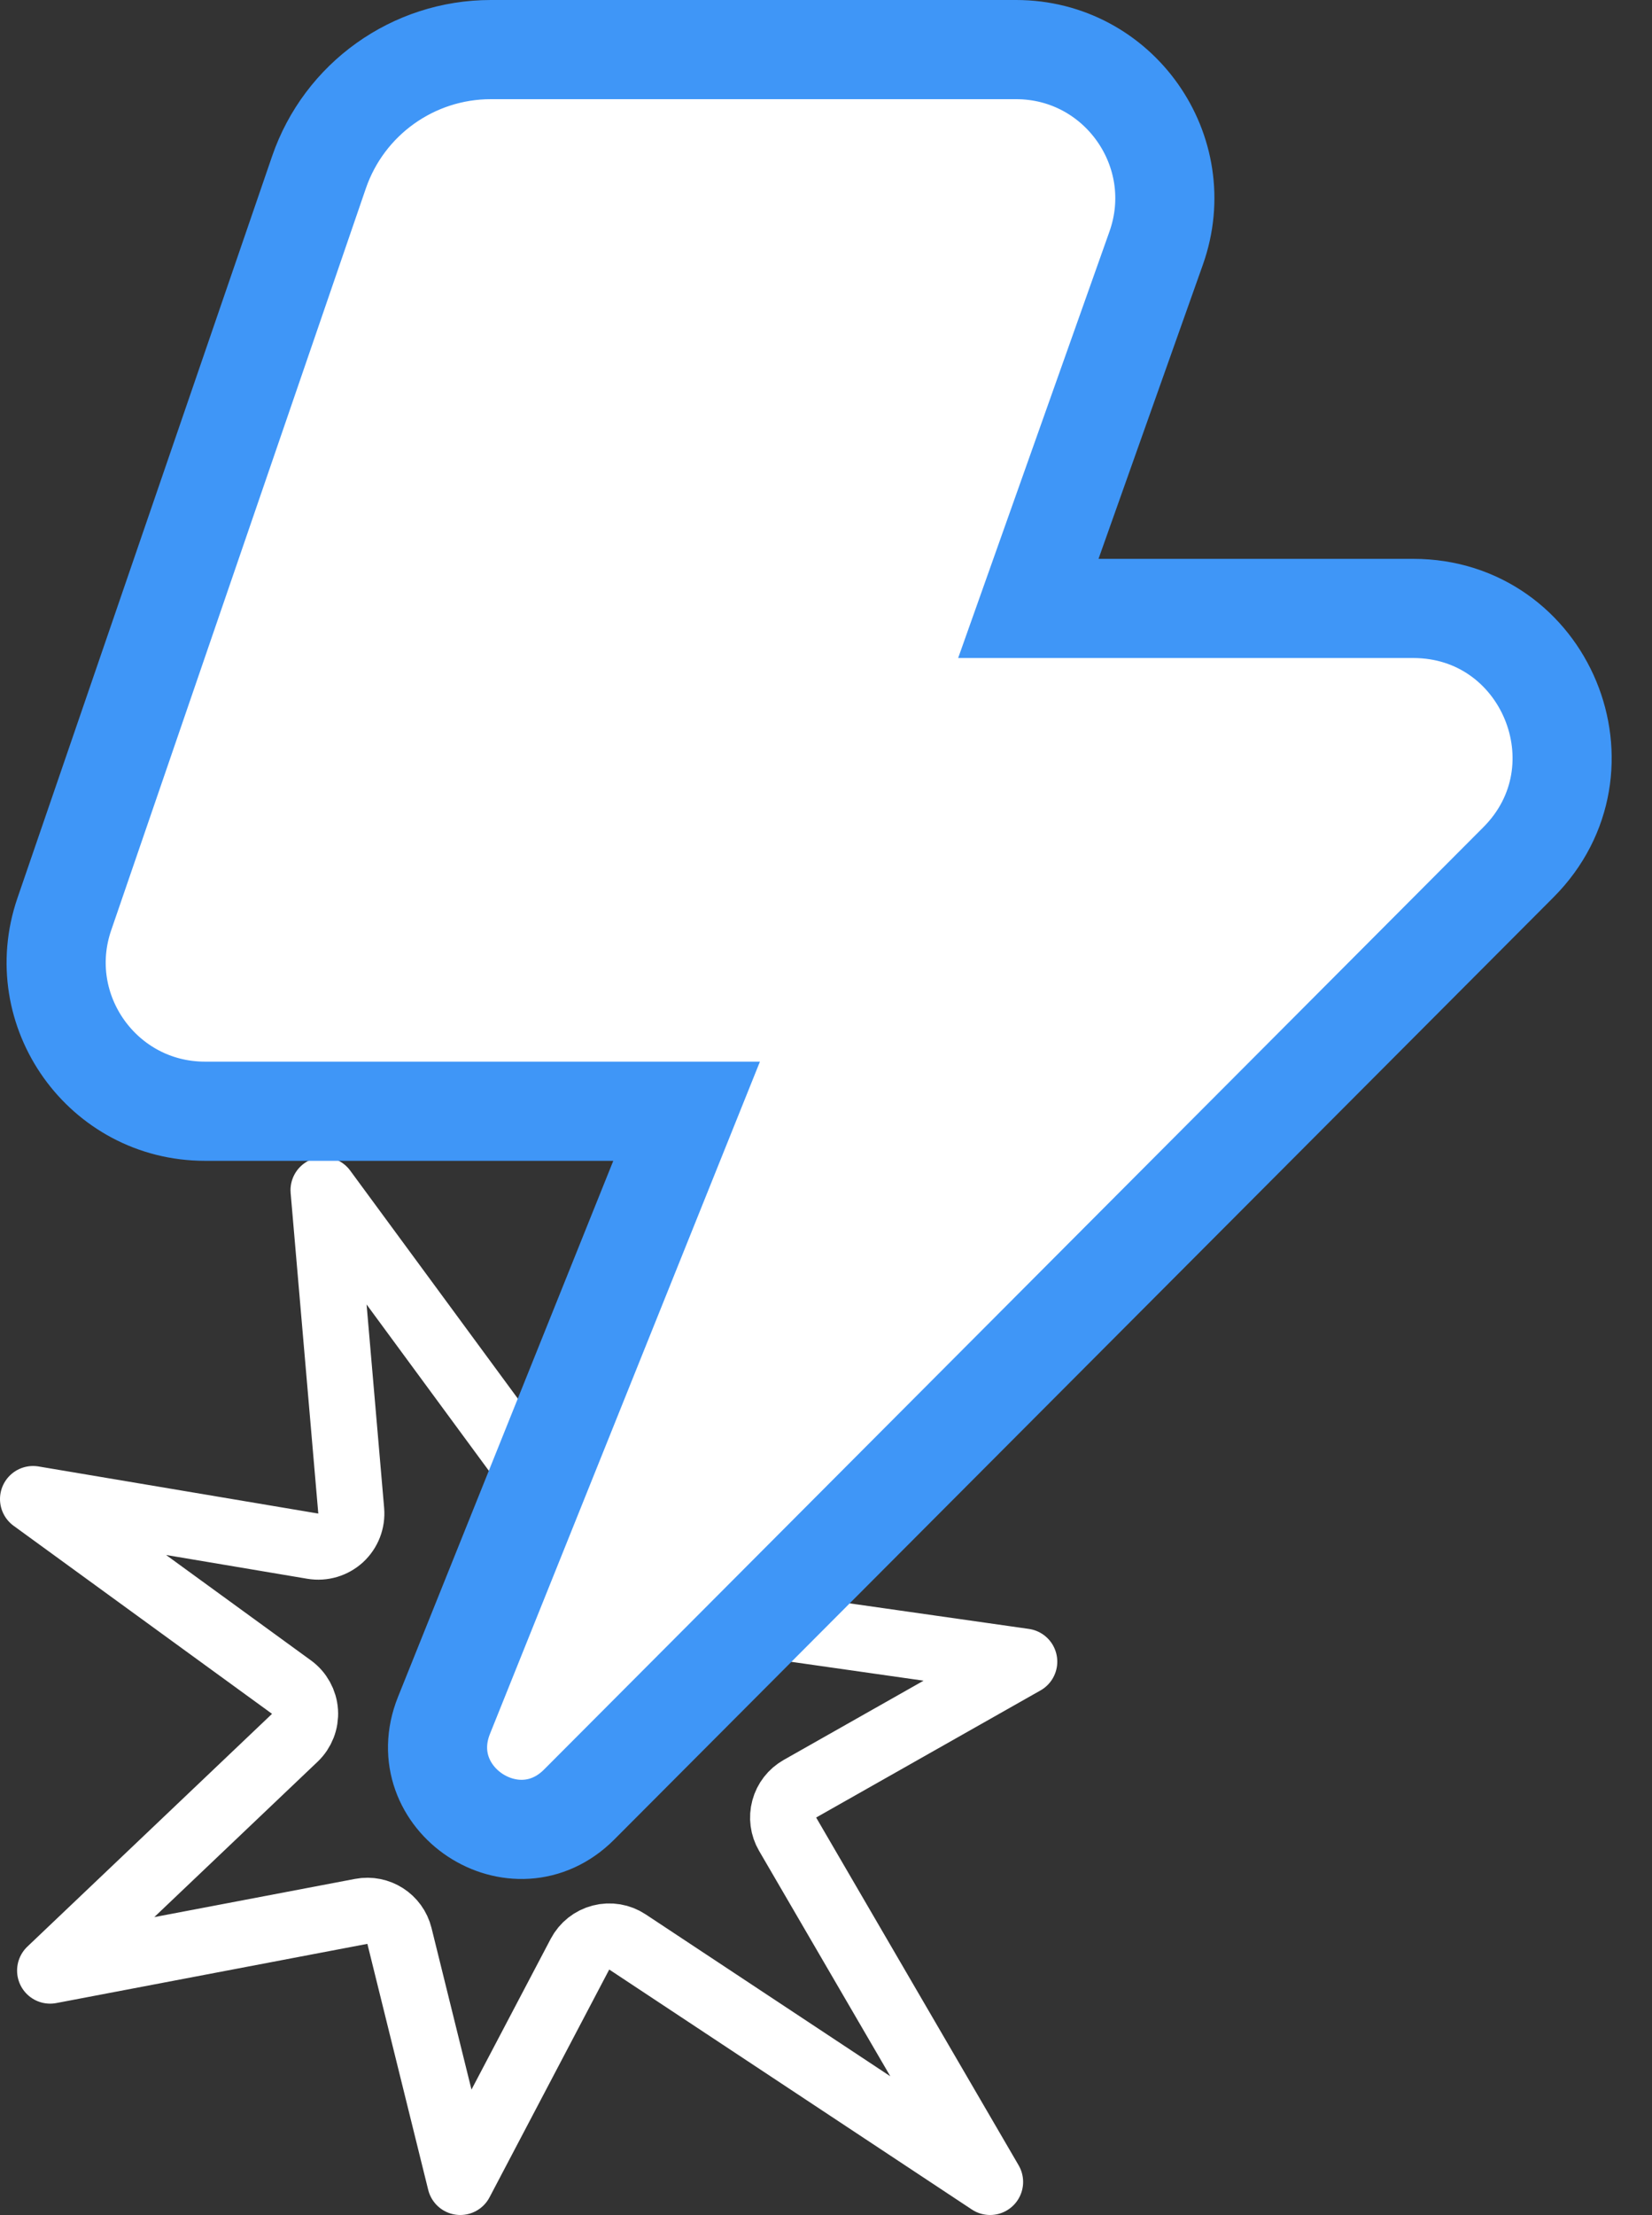
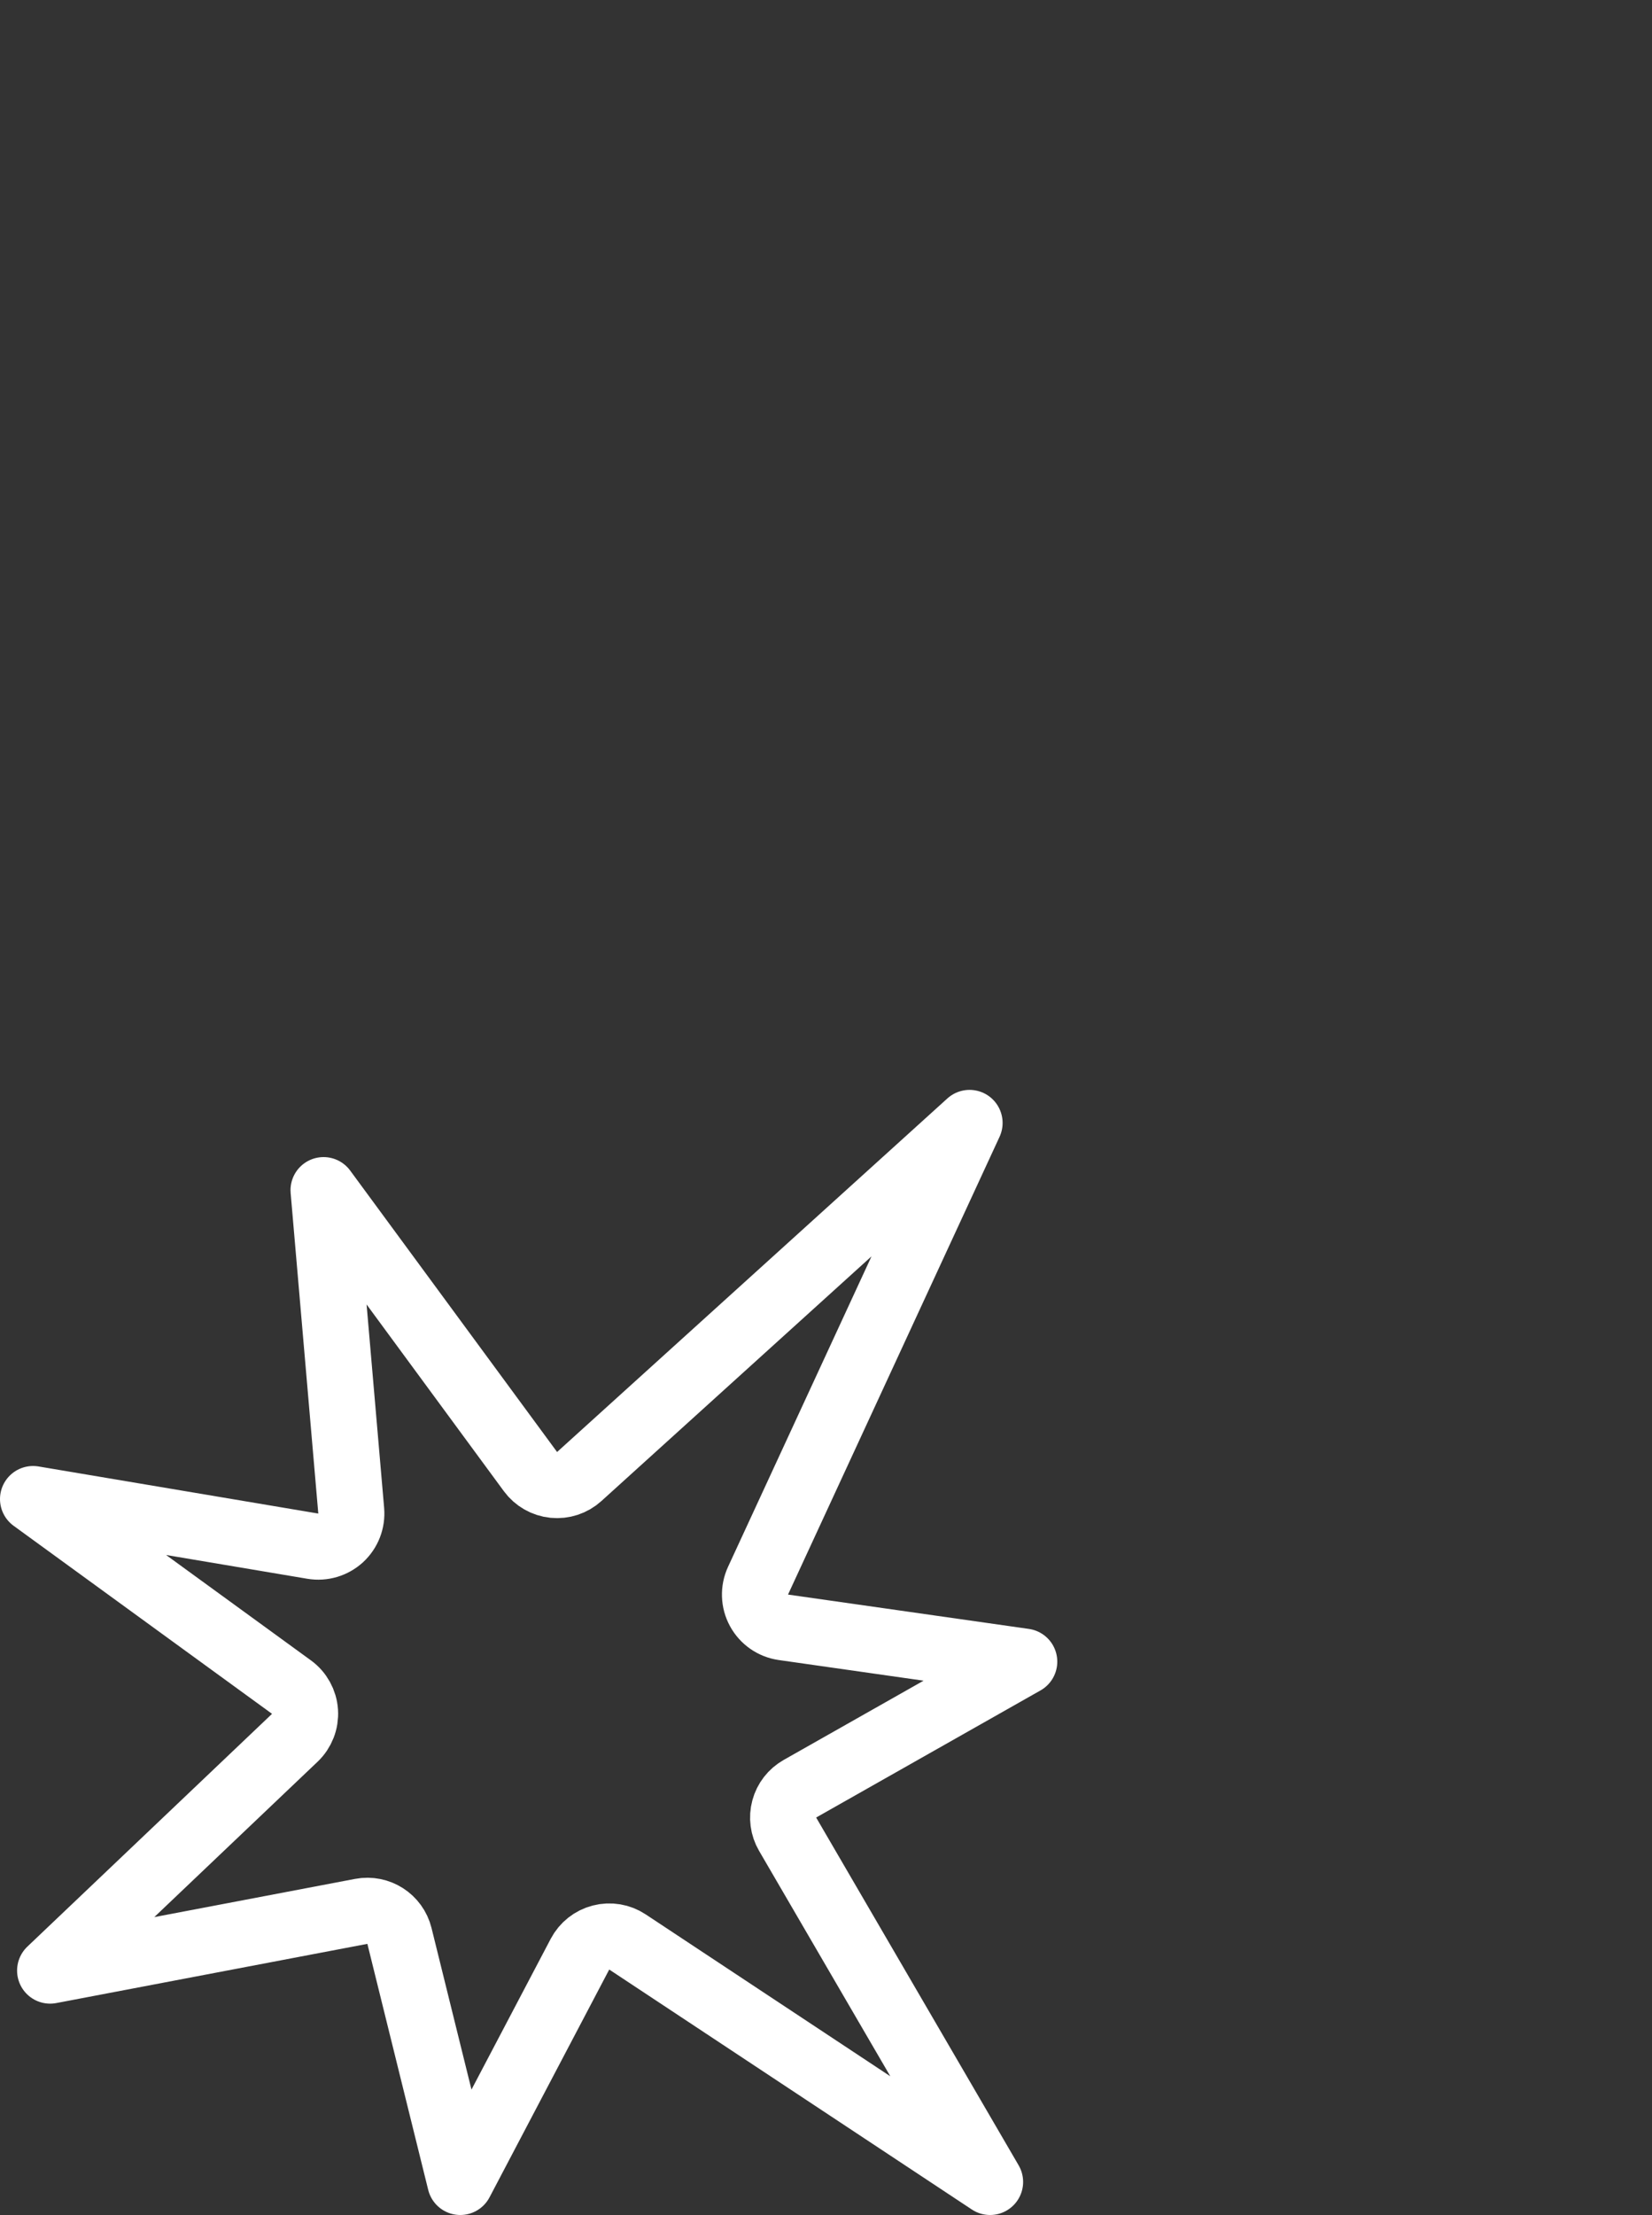
<svg xmlns="http://www.w3.org/2000/svg" width="50" height="67" viewBox="0 0 50 67" fill="none">
  <rect x="0" y="0" width="50" height="67" fill="#333333" stroke="none" />
  <path d="M16.056 44.514C16.223 44.741 16.48 44.888 16.761 44.916C17.043 44.944 17.323 44.852 17.532 44.662L29.345 33.967L22.943 47.813C22.81 48.1 22.821 48.433 22.972 48.71C23.123 48.988 23.396 49.178 23.709 49.223L31 50.262L24.209 54.107C23.977 54.239 23.806 54.458 23.737 54.716C23.667 54.974 23.703 55.25 23.838 55.481L29.966 66L18.991 58.741C18.756 58.585 18.465 58.536 18.191 58.607C17.917 58.677 17.686 58.86 17.554 59.11L13.931 66L12.09 58.559C11.962 58.043 11.454 57.717 10.932 57.816L1.517 59.607L8.923 52.565C9.138 52.361 9.251 52.071 9.232 51.775C9.212 51.478 9.062 51.206 8.822 51.032L1 45.344L9.468 46.769C9.773 46.82 10.084 46.727 10.312 46.518C10.539 46.308 10.656 46.005 10.63 45.697L9.793 36L16.056 44.514Z" stroke="white" stroke-width="2" stroke-linecap="round" stroke-linejoin="round" />
-   <path d="M30.752 1.5H14.855C12.507 1.5 10.417 2.992 9.654 5.213L1.947 27.651C0.943 30.572 3.114 33.613 6.203 33.613H20.781L13.438 51.887C12.423 54.413 15.605 56.512 17.528 54.585L45.957 26.082C48.786 23.246 46.777 18.404 42.771 18.404H31.124L34.993 7.505C36.032 4.576 33.86 1.5 30.752 1.5Z" fill="white" stroke="#3F96F7" stroke-width="3" />
</svg>